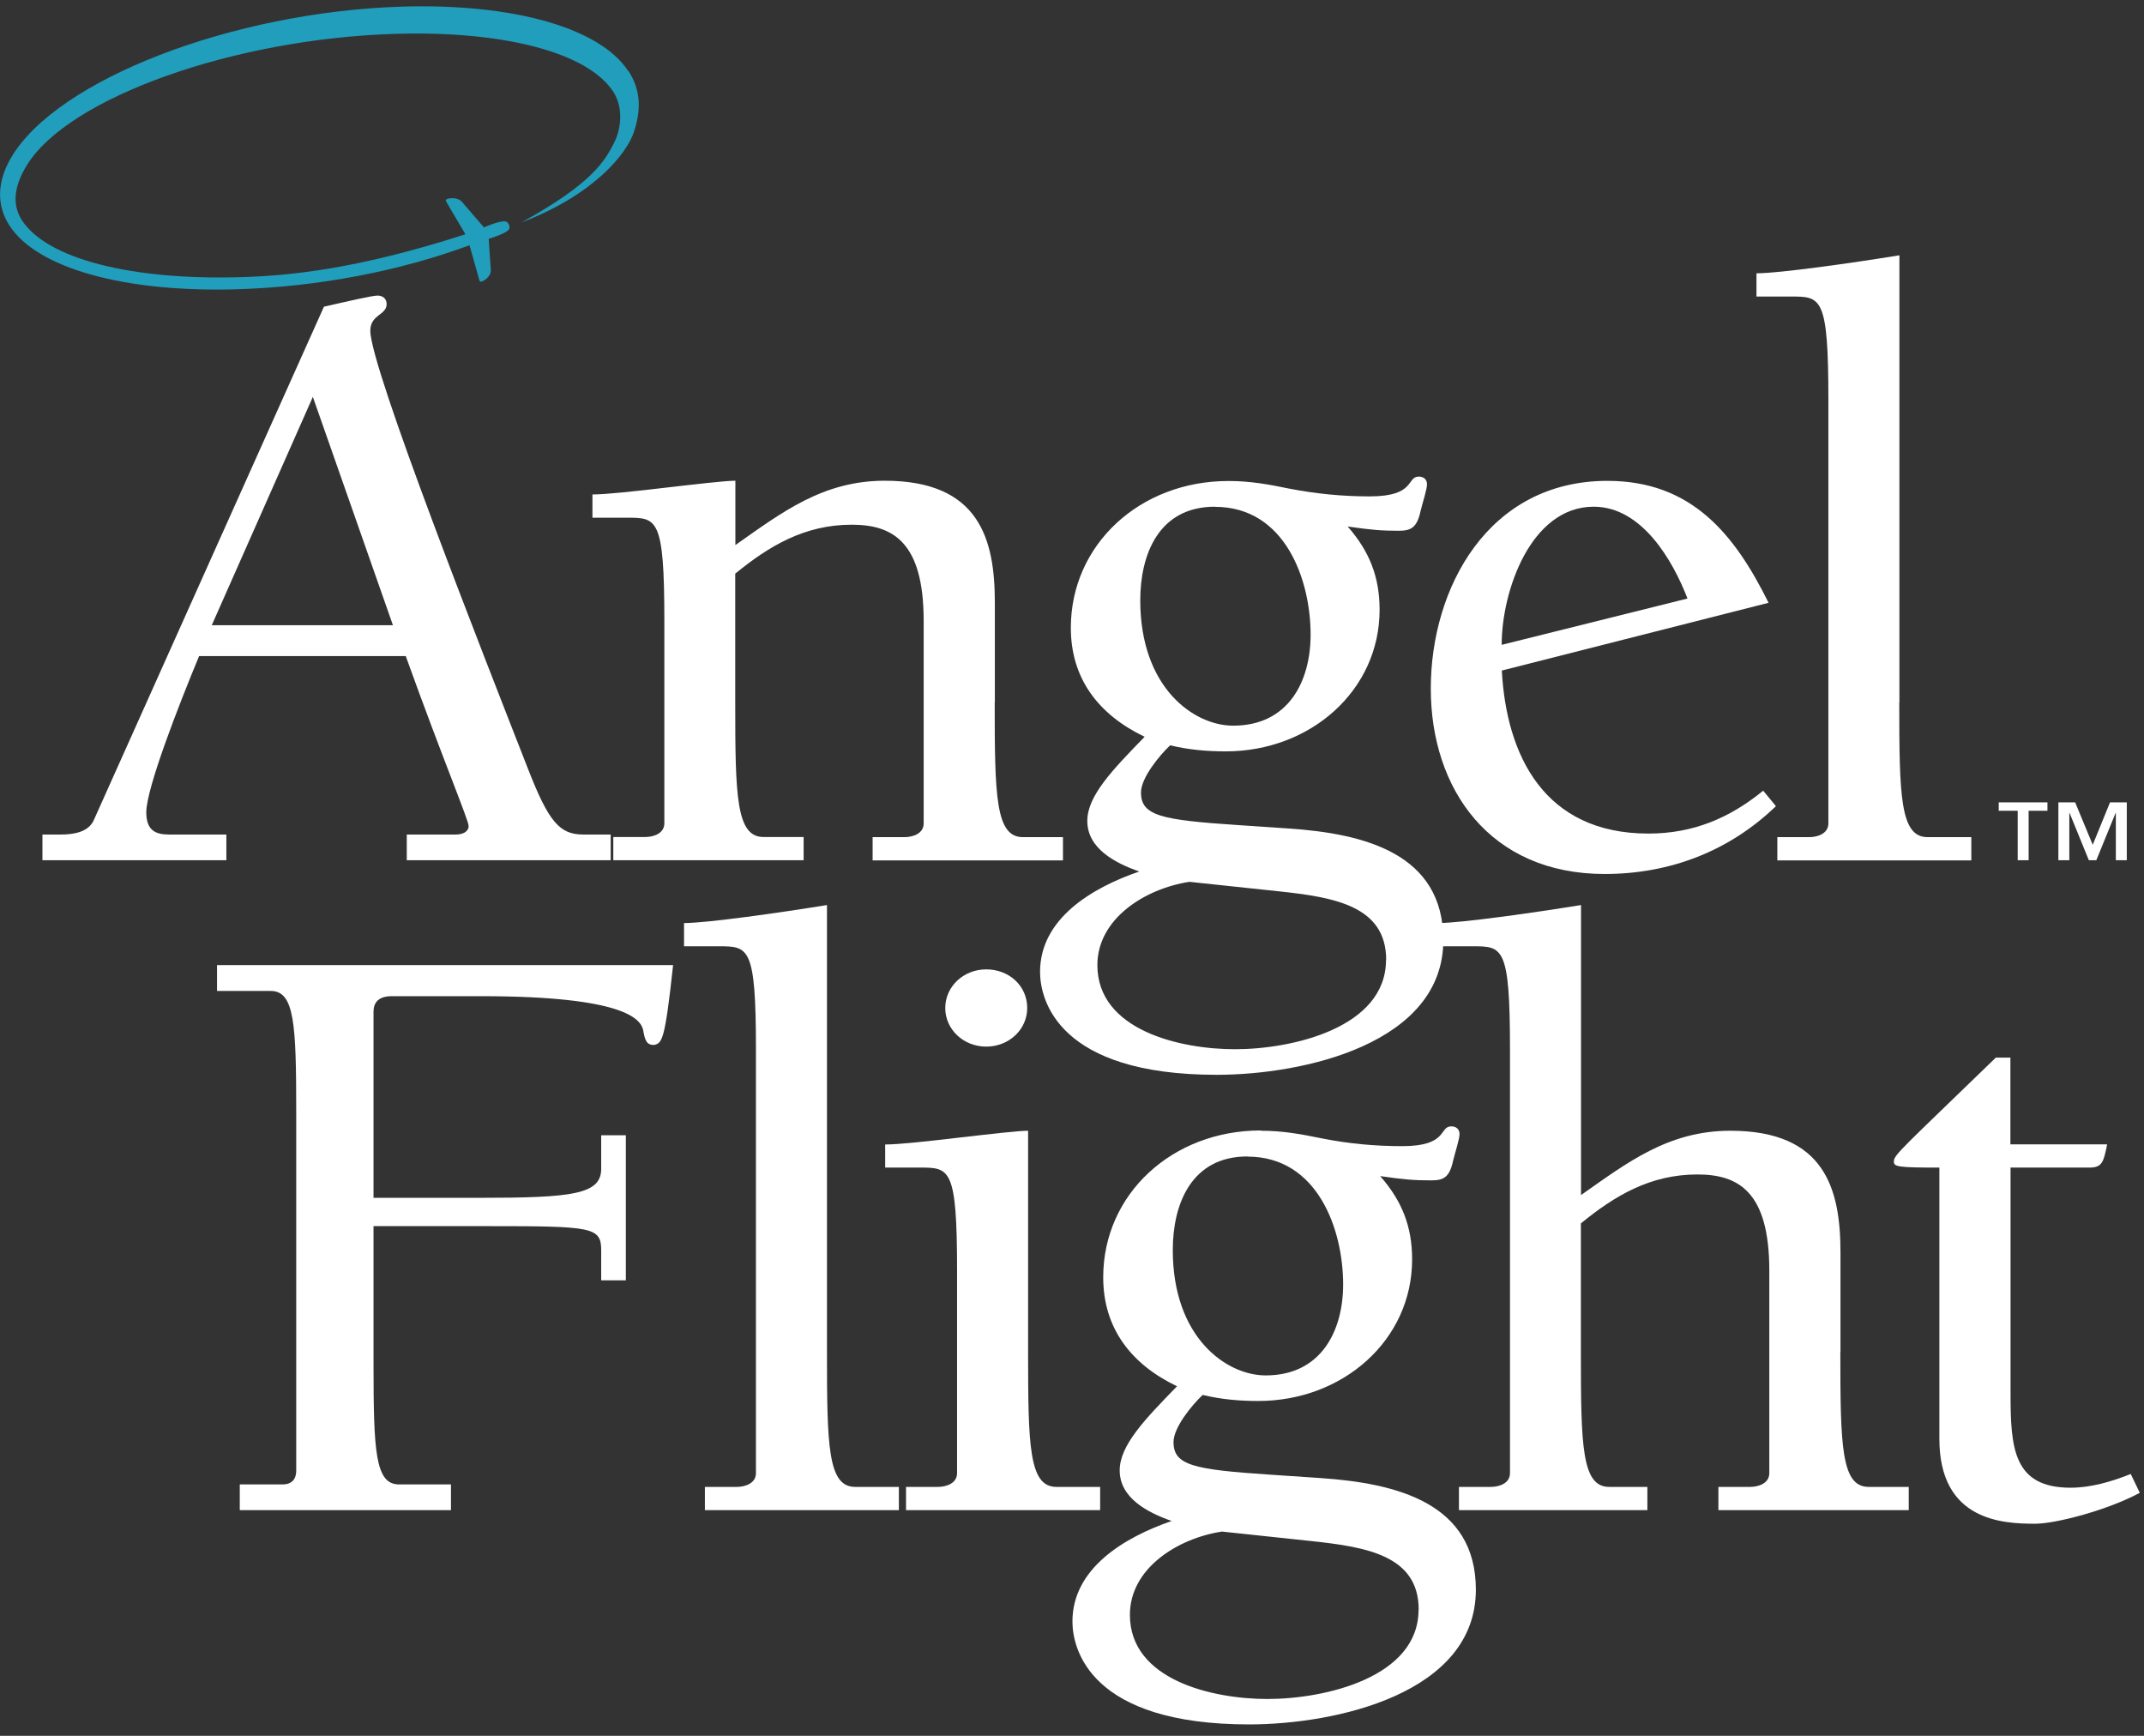
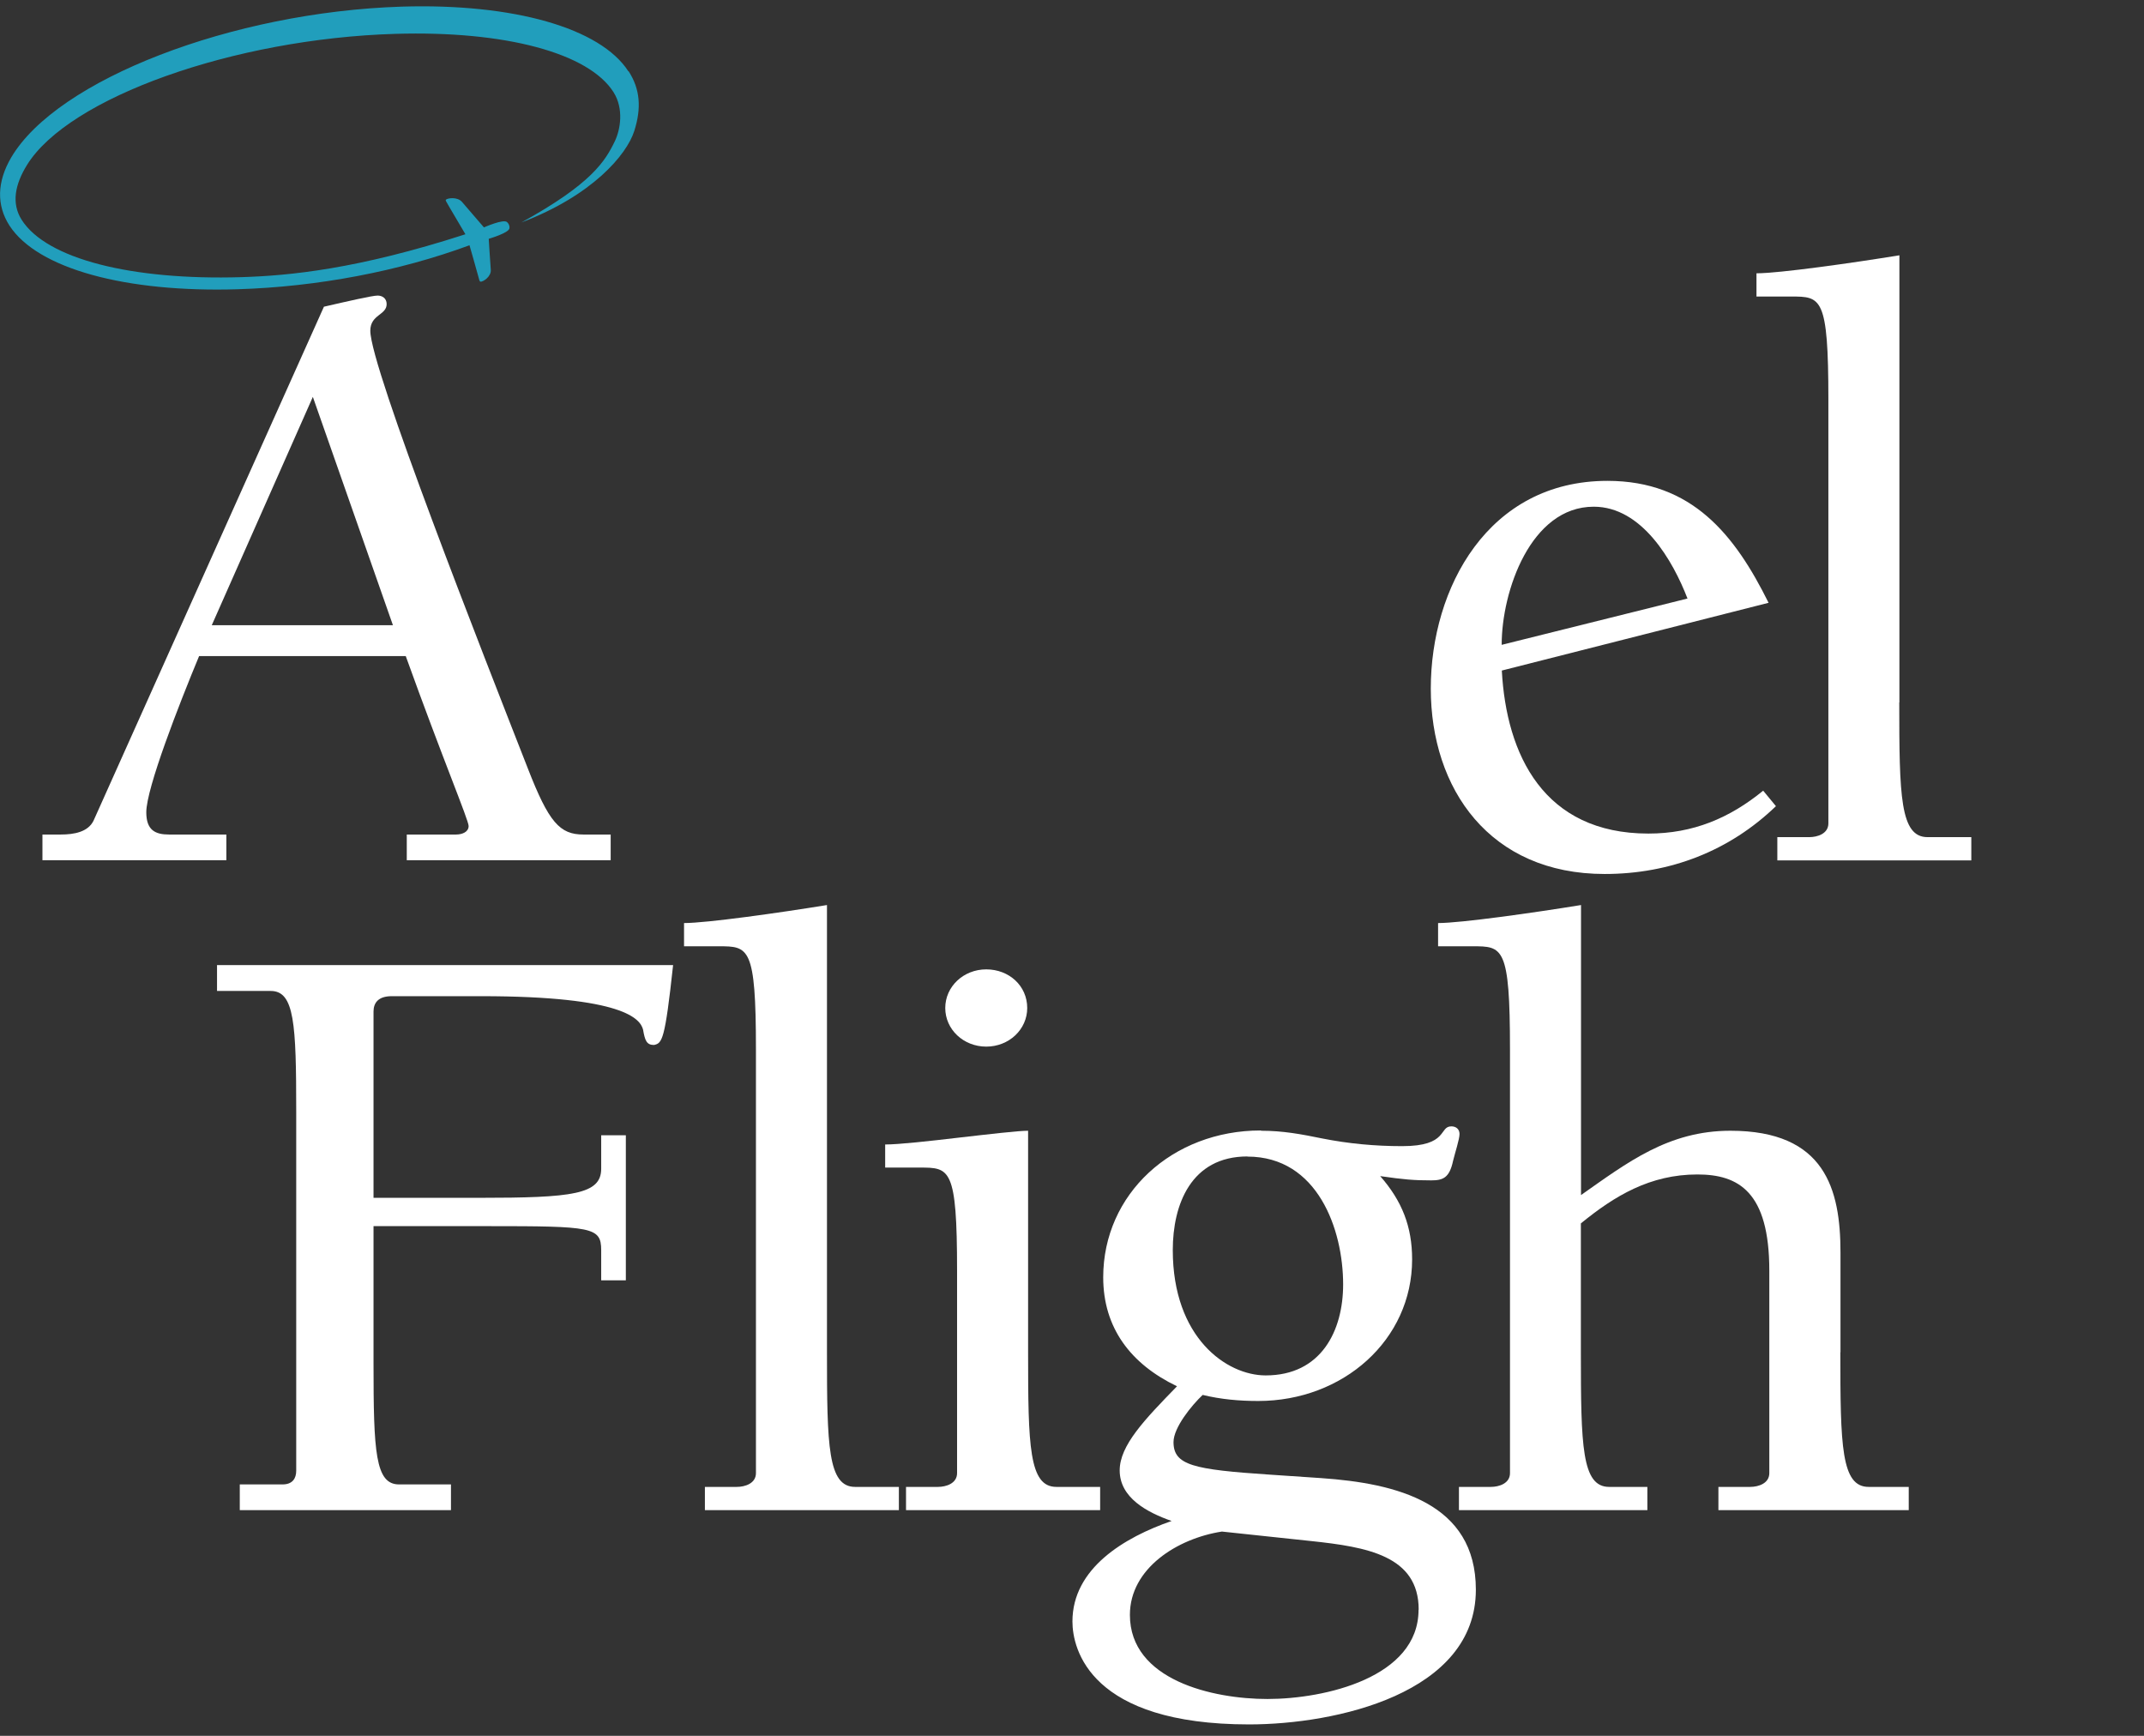
<svg xmlns="http://www.w3.org/2000/svg" width="147" height="119" viewBox="0 0 147 119" fill="none">
  <rect x="0" y="0" width="147" height="119" fill="#333333" stroke="none" />
  <path d="M13.65 44.98C12.28 48.278 10.03 54.036 10.03 55.685C10.03 56.919 10.65 57.211 11.59 57.211H15.52V58.974H2.91V57.211H4.16C5.1 57.211 6.03 57.032 6.41 56.269L22.21 21.026C23.77 20.668 25.52 20.263 25.89 20.263C26.2 20.263 26.51 20.442 26.51 20.847C26.51 21.611 25.39 21.554 25.39 22.675C25.39 25.201 33.13 44.858 36.19 52.679C37.63 56.382 38.38 57.211 40 57.211H41.87V58.974H27.89V57.211H31.26C31.7 57.211 32.13 57.032 32.13 56.627C32.13 56.222 30.38 52.094 27.82 44.98H13.65ZM21.45 27.208L14.52 42.86H26.94L21.45 27.208Z" fill="white" />
-   <path d="M68.2 48.156C68.2 54.573 68.26 57.39 70.13 57.39H72.88V58.983H59.83V57.39H62.02C62.58 57.39 63.33 57.155 63.33 56.448V42.558C63.33 37.149 61.21 35.971 58.4 35.971C55.15 35.971 52.72 37.441 50.41 39.326V48.146C50.41 54.563 50.47 57.381 52.35 57.381H55.1V58.973H42.05V57.381H44.24C44.8 57.381 45.55 57.145 45.55 56.439V42.549C45.55 35.491 45.05 35.491 42.99 35.491H40.62V33.898C41.56 33.898 43.68 33.663 45.68 33.427C47.74 33.191 49.74 32.956 50.42 32.956V37.366C53.6 35.133 56.41 32.956 60.66 32.956C67.15 32.956 68.21 36.961 68.21 41.314V48.137L68.2 48.156Z" fill="white" />
-   <path d="M84.24 32.975C85.74 32.975 86.99 33.21 88.42 33.502C90.23 33.851 92.04 34.03 93.91 34.03C97.09 34.03 96.41 32.673 97.28 32.673C97.59 32.673 97.84 32.852 97.84 33.201C97.84 33.55 97.53 34.492 97.4 35.029C97.15 36.207 96.71 36.386 95.9 36.386C94.71 36.386 94.03 36.329 92.4 36.094C93.9 37.799 94.59 39.562 94.59 41.804C94.59 47.336 89.85 51.51 84.04 51.51C82.73 51.51 81.48 51.397 80.23 51.096C79.48 51.802 78.23 53.329 78.23 54.328C78.23 55.92 79.6 56.212 84.85 56.561L88.35 56.797C93.53 57.145 98.96 58.502 98.96 64.448C98.96 71.563 89.35 73.683 83.42 73.683C72.56 73.683 71.31 68.566 71.31 66.625C71.31 62.978 74.87 60.858 78.11 59.746C76.42 59.153 74.55 58.154 74.55 56.278C74.55 54.573 76.24 52.811 78.48 50.511C75.3 48.985 73.42 46.506 73.42 43.039C73.42 37.328 78.16 32.975 84.22 32.975H84.24ZM95.04 65.805C95.04 62.102 91.48 61.508 87.67 61.103L81.55 60.453C78.49 60.924 75.24 62.988 75.24 66.163C75.24 70.63 80.92 71.93 84.67 71.93C88.6 71.93 95.03 70.46 95.03 65.805H95.04ZM83.3 34.737C79.43 34.737 78.18 38.035 78.18 41.154C78.18 47.157 81.86 49.748 84.55 49.748C88.36 49.748 89.86 46.685 89.86 43.51C89.86 39.74 88.11 34.746 83.3 34.746V34.737Z" fill="white" />
  <path d="M121.76 55.27C118.58 58.333 114.52 59.916 110.02 59.916C102.15 59.916 98.1 54.092 98.1 47.204C98.1 40.316 102.03 32.965 110.21 32.965C116.02 32.965 118.95 36.669 121.26 41.324L102.97 45.969C103.28 51.736 105.84 57.145 113.02 57.145C116.08 57.145 118.58 56.09 120.89 54.205L121.76 55.261V55.27ZM115.7 41.032C114.7 38.44 112.58 34.737 109.27 34.737C104.96 34.737 102.96 40.504 102.96 44.207L115.7 41.032Z" fill="white" />
  <path d="M130.22 48.156C130.22 54.573 130.28 57.39 132.16 57.39H135.16V58.983H121.86V57.39H124.05C124.61 57.39 125.36 57.155 125.36 56.448V27.387C125.36 20.329 124.86 20.329 122.8 20.329H120.43V18.736C121.99 18.736 126.99 18.03 130.23 17.502V48.156H130.22Z" fill="white" />
  <path d="M14.87 66.163H46.15C45.59 71.337 45.4 71.516 44.84 71.638C44.34 71.638 44.22 71.346 44.09 70.583C43.9 69.876 42.84 68.293 32.98 68.293H26.86C25.92 68.293 25.61 68.764 25.61 69.349V82.117H32.85C39.28 82.117 41.22 81.881 41.22 80.119V77.829H42.91V87.771H41.22V85.707C41.22 84.115 40.6 84.058 33.48 84.058H25.61V93.472C25.61 99.531 25.73 101.764 27.36 101.764H30.92V103.526H16.44V101.764H19.37C20.06 101.764 20.31 101.35 20.31 100.822V76.228C20.31 70.168 20.19 67.935 18.56 67.935H14.88V66.173L14.87 66.163Z" fill="white" />
  <path d="M56.7 92.699C56.7 99.116 56.76 101.934 58.63 101.934H61.63V103.526H48.33V101.934H50.52C51.08 101.934 51.83 101.698 51.83 100.991V71.93C51.83 64.872 51.33 64.872 49.27 64.872H46.9V63.28C48.46 63.28 53.46 62.573 56.7 62.045V92.699Z" fill="white" />
  <path d="M75.42 103.526H62.12V101.934H64.31C64.87 101.934 65.62 101.698 65.62 100.991V87.102C65.62 80.043 65.12 80.043 63.06 80.043H60.69V78.46C61.63 78.46 63.75 78.225 65.75 77.989C67.81 77.754 69.81 77.518 70.49 77.518V92.699C70.49 99.116 70.55 101.934 72.43 101.934H75.43V103.526H75.42ZM70.43 69.103C70.43 70.573 69.18 71.751 67.62 71.751C66.06 71.751 64.81 70.573 64.81 69.103C64.81 67.633 66.06 66.455 67.62 66.455C69.18 66.455 70.43 67.577 70.43 69.103Z" fill="white" />
  <path d="M86.47 77.518C87.97 77.518 89.22 77.754 90.65 78.046C92.46 78.404 94.27 78.574 96.14 78.574C99.32 78.574 98.64 77.217 99.51 77.217C99.82 77.217 100.07 77.396 100.07 77.744C100.07 78.093 99.76 79.035 99.63 79.572C99.38 80.75 98.94 80.92 98.13 80.92C96.94 80.92 96.26 80.863 94.63 80.628C96.13 82.334 96.82 84.096 96.82 86.338C96.82 91.87 92.08 96.044 86.27 96.044C84.96 96.044 83.71 95.931 82.46 95.629C81.71 96.336 80.46 97.863 80.46 98.862C80.46 100.454 81.83 100.746 87.08 101.095L90.58 101.331C95.76 101.689 101.19 103.036 101.19 108.982C101.19 116.106 91.58 118.217 85.64 118.217C74.78 118.217 73.53 113.1 73.53 111.159C73.53 107.512 77.09 105.392 80.33 104.271C78.64 103.677 76.77 102.678 76.77 100.803C76.77 99.097 78.46 97.335 80.7 95.036C77.52 93.509 75.64 91.031 75.64 87.563C75.64 81.853 80.38 77.499 86.44 77.499L86.47 77.518ZM97.27 110.349C97.27 106.645 93.71 106.052 89.9 105.647L83.78 104.996C80.72 105.467 77.47 107.522 77.47 110.707C77.47 115.183 83.15 116.474 86.9 116.474C90.83 116.474 97.26 115.004 97.26 110.358L97.27 110.349ZM85.53 79.28C81.66 79.28 80.41 82.578 80.41 85.697C80.41 91.7 84.09 94.291 86.78 94.291C90.59 94.291 92.09 91.229 92.09 88.053C92.09 84.284 90.34 79.29 85.53 79.29V79.28Z" fill="white" />
  <path d="M126.18 92.699C126.18 99.116 126.24 101.934 128.12 101.934H130.87V103.526H117.82V101.934H120C120.56 101.934 121.31 101.698 121.31 100.991V87.102C121.31 81.693 119.19 80.515 116.38 80.515C113.13 80.515 110.7 81.985 108.39 83.87V92.699C108.39 99.116 108.45 101.934 110.33 101.934H112.95V103.526H100.03V101.934H102.22C102.78 101.934 103.53 101.698 103.53 100.991V71.93C103.53 64.872 103.03 64.872 100.97 64.872H98.6V63.28C100.16 63.28 105.16 62.573 108.4 62.045V81.928C111.58 79.695 114.39 77.518 118.64 77.518C125.13 77.518 126.19 81.514 126.19 85.877V92.699H126.18Z" fill="white" />
-   <path d="M144.47 78.461C144.22 79.752 144.09 80.044 143.22 80.044H137.85V95.517C137.85 99.286 138.04 101.99 141.97 101.99C143.34 101.99 144.78 101.576 146.09 101.048L146.71 102.339C144.53 103.517 140.97 104.459 139.53 104.459C137.34 104.459 132.97 104.28 132.97 98.636V80.044C130.1 80.044 129.85 79.987 129.85 79.629C129.85 79.158 130.41 78.743 136.84 72.505H137.84V78.451H144.46L144.47 78.461Z" fill="white" />
  <path d="M43.08 4.884C41.16 1.916 35.2 0.22 27.54 0.455C15.92 0.823 3.91 5.459 0.77 10.793C-0.21 12.46 -0.25 14.072 0.65 15.466C2.58 18.435 8.64 20.065 16.31 19.829C21.76 19.66 27.34 18.605 32.19 16.814C32.26 17.059 32.64 18.378 32.75 18.793C32.87 19.245 32.88 19.292 32.94 19.311C33.12 19.33 33.69 18.963 33.65 18.491C33.61 18.02 33.51 16.371 33.51 16.371C33.51 16.371 34.98 15.947 34.93 15.617C34.93 15.617 34.95 15.551 34.9 15.419C34.85 15.287 34.76 15.231 34.77 15.231C34.53 14.986 33.21 15.58 33.18 15.589C33.18 15.589 32 14.223 31.68 13.846C31.37 13.478 30.68 13.572 30.57 13.695C30.54 13.742 30.57 13.78 30.81 14.194C31.05 14.609 31.91 16.06 31.91 16.06C24.5 18.454 19.87 18.896 16.56 19C9.03 19.226 3.18 17.756 1.48 15.061C0.77 13.931 1.03 12.639 1.85 11.311C4.71 6.684 16.04 2.651 27.1 2.321C34.63 2.095 40.37 3.631 42.07 6.326C42.78 7.457 42.54 8.87 42.16 9.671C41.5 11.038 40.58 12.592 35.75 15.25C40.61 13.403 42.97 10.614 43.49 8.974C43.99 7.4 43.89 6.109 43.1 4.884" fill="#219EBC" />
-   <path d="M140.39 55.581H139.09V58.974H138.34V55.581H137.04V55.006H140.38V55.581H140.39ZM143.48 57.927L144.67 55.006H145.82V58.974H145.07V55.741H145.05L143.73 58.974H143.22L141.9 55.741H141.88V58.974H141.13V55.006H142.28L143.49 57.927H143.48Z" fill="white" />
</svg>